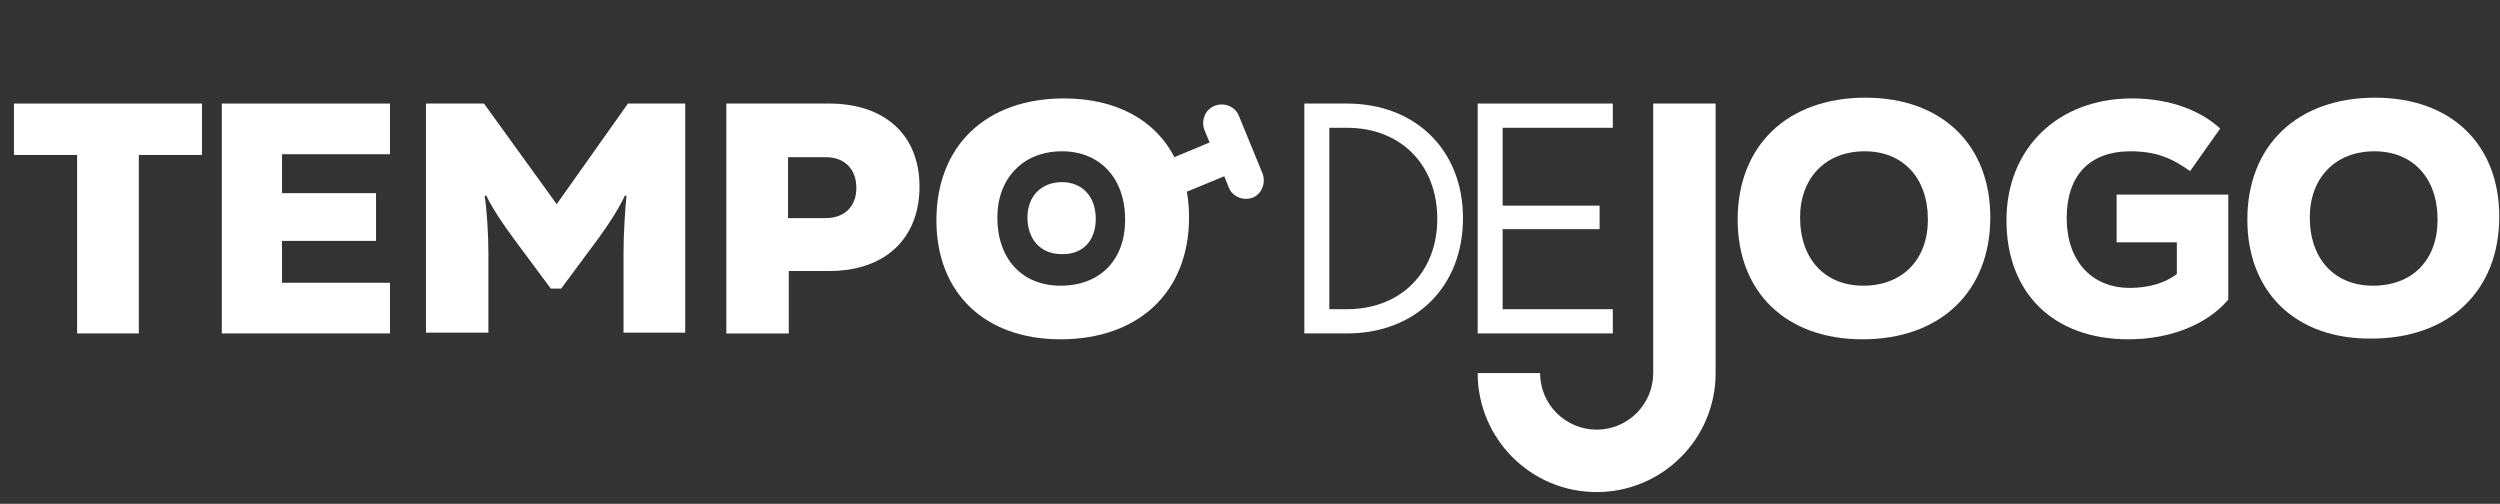
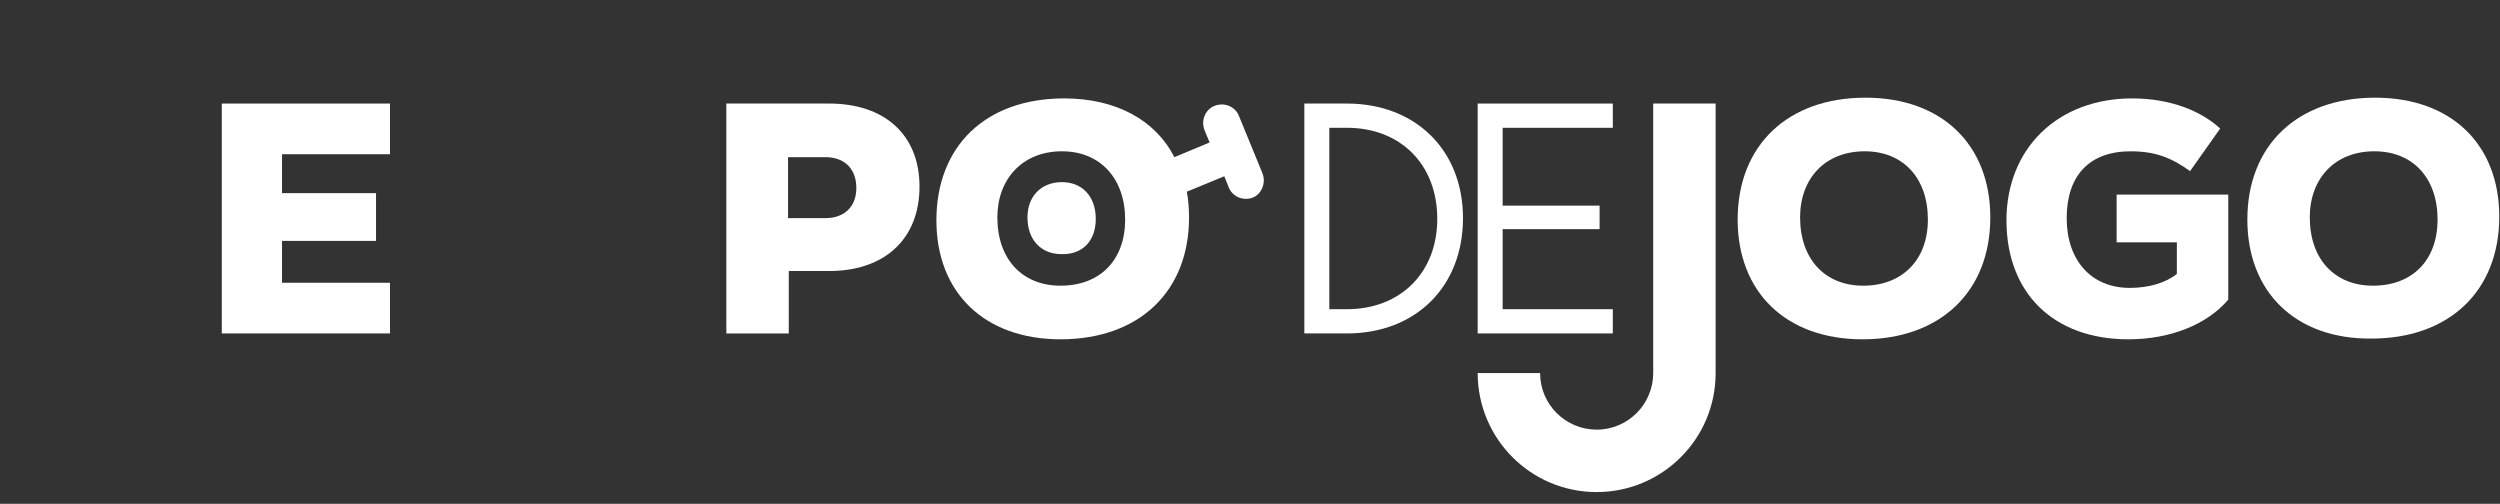
<svg xmlns="http://www.w3.org/2000/svg" version="1.1" id="Layer_1" x="0px" y="0px" viewBox="0 0 340.4 68.6" style="enable-background:new 0 0 340.4 68.6;" xml:space="preserve">
  <rect x="0" y="0" width="340.4" height="68.6" fill="#333333" stroke="none" />
  <style type="text/css">
	.st0{display:none;fill:#FFFFFF;}
	.st1{fill:#FFFFFF;}
</style>
  <path class="st0" d="M67.2,16.7c13,0,23.5,10.5,23.5,23.5c0,12.9-10.5,23.5-23.4,23.5l0,0L67.2,16.7C67.3,16.7,67.2,16.7,67.2,16.7z  " />
  <path class="st0" d="M116.9,33.7c0.4,0.3,0.9,0.5,1.3,0.6c0.8,0.3,1.6,0.4,2.4,0.4c0.6,0,1.3-0.1,1.9-0.4c0.5-0.3,0.9-0.7,1.1-1.2  c0.3-0.7,0.4-1.4,0.5-2.1c0.1-0.8,0.1-1.9,0.1-3V16.7h5.1V28c0,1.5-0.1,3.1-0.3,4.6c-0.1,1.3-0.5,2.5-1.2,3.6  c-0.6,1-1.5,1.8-2.6,2.3c-1.5,0.6-3,0.9-4.6,0.8c-1.7,0-3.4-0.4-4.8-1.4L116.9,33.7z" />
  <path class="st0" d="M139.8,39.3c-1.3,0-2.6-0.2-3.8-0.7c-1-0.4-2-1.1-2.8-1.9c-0.7-0.8-1.3-1.7-1.7-2.7c-0.8-2.1-0.8-4.4,0-6.5  c0.4-1,1-1.9,1.7-2.7c0.8-0.8,1.7-1.4,2.8-1.9c1.2-0.5,2.5-0.7,3.8-0.7s2.5,0.2,3.7,0.7c1,0.4,2,1.1,2.8,1.9  c0.7,0.8,1.3,1.7,1.7,2.7c0.8,2.1,0.8,4.4,0,6.5c-0.4,1-0.9,1.9-1.6,2.7c-0.8,0.8-1.7,1.4-2.8,1.9C142.4,39.1,141.1,39.3,139.8,39.3   M136.1,30.7c-0.1,1.1,0.3,2.2,1,3.1c1,1.2,2.7,1.5,4.1,0.9c0.4-0.2,0.8-0.5,1.1-0.8c0.3-0.4,0.6-0.9,0.8-1.4  c0.2-0.6,0.3-1.2,0.3-1.8c0.1-1.1-0.3-2.2-1-3.1c-1-1.1-2.7-1.5-4.1-0.8c-0.4,0.2-0.8,0.5-1.2,0.9c-0.3,0.4-0.6,0.9-0.7,1.4  C136.2,29.6,136.1,30.1,136.1,30.7" />
-   <path class="st0" d="M160.9,26.8c-1.1,0-2.2,0.2-3.3,0.6c-0.9,0.3-1.6,0.9-2.1,1.6v9.9h-5V22.5h4.6v3.3c0.5-1,1.2-1.9,2.2-2.6  c0.8-0.6,1.8-0.9,2.8-1h0.5c0.1,0,0.2,0,0.3,0V26.8z" />
  <path class="st0" d="M178.2,39h-5v-9.3c0.1-0.8-0.1-1.7-0.6-2.4c-0.4-0.5-1-0.8-1.6-0.7c-0.4,0-0.7,0.1-1.1,0.2  c-0.4,0.2-0.7,0.4-1,0.6c-0.3,0.3-0.6,0.6-0.9,0.9c-0.3,0.4-0.5,0.7-0.6,1.2v9.4h-5V22.5h4.5v2.8c0.6-1,1.5-1.8,2.6-2.2  c1.2-0.6,2.5-0.8,3.8-0.8c0.9,0,1.8,0.2,2.6,0.6c0.6,0.4,1.1,0.9,1.5,1.5c0.4,0.6,0.6,1.3,0.7,2c0.1,0.7,0.2,1.4,0.2,2.1L178.2,39z" />
  <path class="st0" d="M185.6,39.3c-0.8,0-1.5-0.1-2.3-0.4c-1.3-0.5-2.4-1.5-3-2.8c-0.3-0.7-0.4-1.4-0.4-2.1c0-0.8,0.2-1.5,0.5-2.2  s0.8-1.3,1.5-1.7c0.7-0.5,1.4-0.9,2.2-1.1c0.9-0.3,1.9-0.4,2.9-0.4c0.7,0,1.3,0.1,2,0.2c0.6,0.1,1.2,0.3,1.7,0.5v-0.7  c0-1.9-1.1-2.9-3.3-2.9c-0.9,0-1.7,0.1-2.6,0.5c-0.9,0.3-1.8,0.8-2.6,1.3l-1.5-3.1c1-0.7,2.2-1.2,3.4-1.6c1.2-0.4,2.5-0.5,3.7-0.5  c2.5,0,4.4,0.6,5.8,1.8c1.4,1.3,2.2,3.2,2,5.2v4.2c0,0.4,0,0.7,0.2,1c0.2,0.2,0.5,0.4,0.8,0.4v4.2c-0.4,0.1-0.8,0.2-1.2,0.2  s-0.7,0-1,0c-0.8,0-1.5-0.1-2.1-0.6c-0.5-0.4-0.8-0.9-0.9-1.5l-0.1-0.8c-0.7,0.9-1.6,1.7-2.6,2.2C187.8,39,186.7,39.3,185.6,39.3   M187.1,35.7c0.5,0,1.1-0.1,1.6-0.3c0.5-0.2,0.9-0.4,1.3-0.8c0.4-0.3,0.7-0.7,0.7-1.2v-1.6c-0.5-0.2-0.9-0.3-1.4-0.4  s-0.9-0.1-1.4-0.1c-0.8,0-1.6,0.2-2.3,0.6c-0.6,0.4-0.9,1-0.9,1.6s0.2,1.1,0.7,1.5C185.8,35.5,186.4,35.7,187.1,35.7" />
  <path class="st0" d="M198.6,16.7h5v16.4c0,1.3,0.5,1.9,1.6,1.9c0.3,0,0.6,0,0.8-0.1c0.3-0.1,0.6-0.2,0.8-0.3l0.7,3.8  c-0.7,0.3-1.4,0.5-2.2,0.7s-1.5,0.2-2.3,0.2c-1.2,0.1-2.4-0.3-3.3-1.1c-0.8-0.9-1.3-2.1-1.2-3.3L198.6,16.7z" />
  <path class="st0" d="M221.1,39.3c-1.1,0-2.1-0.2-3.1-0.6c-0.9-0.4-1.8-1-2.5-1.8c-0.7-0.8-1.3-1.7-1.6-2.7c-0.4-1.1-0.6-2.2-0.6-3.4  c0-1.1,0.2-2.3,0.5-3.4c0.3-1,0.8-1.9,1.5-2.7c0.6-0.8,1.4-1.4,2.3-1.8c0.9-0.4,1.9-0.7,2.9-0.7c1.1,0,2.2,0.3,3.1,0.8  c0.9,0.5,1.6,1.3,2.1,2.2v-8.5h5v16.6c0,0.4,0,0.7,0.2,1c0.2,0.2,0.5,0.4,0.8,0.4v4.2c-0.4,0.1-0.8,0.2-1.2,0.2c-0.3,0-0.6,0-0.9,0  c-0.7,0-1.5-0.2-2.1-0.6c-0.5-0.4-0.9-0.9-0.9-1.6l-0.1-0.8c-0.5,1-1.4,1.8-2.4,2.3C223.2,39,222.2,39.3,221.1,39.3 M222.4,35  c0.7,0,1.4-0.2,2-0.6s1.1-1,1.5-1.6v-3.5c-0.3-0.8-0.8-1.5-1.5-2.1c-0.6-0.5-1.4-0.8-2.2-0.8c-0.5,0-1,0.1-1.5,0.4  c-0.5,0.2-0.9,0.6-1.2,1c-0.3,0.4-0.6,0.9-0.8,1.4s-0.3,1.1-0.3,1.6c0,0.6,0.1,1.2,0.3,1.7s0.5,1,0.8,1.3c0.4,0.4,0.8,0.7,1.3,0.9  C221.4,34.9,221.9,35,222.4,35" />
  <path class="st0" d="M241.9,39.3c-1.3,0-2.5-0.2-3.7-0.7c-1-0.4-2-1-2.8-1.8s-1.4-1.7-1.7-2.7c-0.4-1-0.6-2.1-0.6-3.2  c0-1.2,0.2-2.3,0.6-3.4c0.8-2.1,2.4-3.8,4.5-4.7c1.2-0.5,2.5-0.7,3.8-0.7s2.5,0.2,3.7,0.7c1,0.4,2,1.1,2.8,1.9  c0.8,0.8,1.4,1.7,1.8,2.7c0.4,1,0.6,2.1,0.6,3.2v0.9c0,0.2-0.1,0.5-0.1,0.7h-12.2c0,1,0.4,1.9,1.2,2.6c0.7,0.6,1.6,0.9,2.5,0.9  c0.7,0,1.5-0.2,2.1-0.5c0.6-0.3,1.1-0.8,1.4-1.4l4.3,1.2c-0.7,1.3-1.7,2.4-3,3.1C245.4,38.9,243.7,39.3,241.9,39.3 M245.4,29.2  c-0.1-0.9-0.5-1.8-1.1-2.5c-0.6-0.6-1.5-0.9-2.3-0.9c-0.9,0-1.8,0.3-2.5,0.9c-0.7,0.7-1.1,1.5-1.1,2.5H245.4z" />
  <path class="st0" d="M130.7,61.1c-1.6,1.5-3.7,2.4-5.9,2.3c-2.8,0-5.6-1.1-7.5-3.2c-1-1-1.8-2.3-2.3-3.6c-0.6-1.5-0.8-3.1-0.8-4.6  s0.3-3,0.8-4.3c2.5-5.7,9.2-8.3,15-5.8c0.2,0.1,0.5,0.2,0.7,0.3c1.5,0.8,2.7,2.1,3.5,3.6l-3.9,2.9c-0.5-1-1.2-1.8-2.1-2.3  c-0.9-0.5-2-0.8-3.1-0.8c-0.8,0-1.6,0.2-2.3,0.5c-0.7,0.3-1.3,0.8-1.8,1.4c-0.5,0.6-0.9,1.4-1.2,2.1c-0.3,0.9-0.4,1.7-0.4,2.6  c0,0.9,0.1,1.8,0.4,2.7c0.3,0.8,0.7,1.5,1.2,2.1s1.1,1.1,1.9,1.4c0.8,0.3,1.6,0.5,2.4,0.5c2.1-0.1,4.1-1.1,5.4-2.8v-0.7h-4.4v-3.7  h8.6v11.6h-4.3v-2.2C130.6,61.1,130.7,61.1,130.7,61.1z" />
  <path class="st0" d="M142.3,63.7c-1.5,0.1-2.9-0.5-3.8-1.6c-1-1.4-1.4-3-1.3-4.7V46.9h5v9.4c-0.1,0.8,0.2,1.6,0.6,2.3  c0.4,0.5,1,0.8,1.6,0.8c0.7,0,1.4-0.2,1.9-0.5c0.7-0.5,1.3-1.1,1.6-1.9V46.9h5v10.8c0,0.4,0.1,0.7,0.2,1.1c0.2,0.2,0.5,0.4,0.8,0.4  v4.2c-0.4,0.1-0.8,0.2-1.2,0.2h-0.9c-1.8,0-2.8-0.7-3.1-2.1l-0.1-1c-0.7,1-1.6,1.9-2.8,2.4C144.9,63.4,143.6,63.7,142.3,63.7" />
  <path class="st0" d="M156.4,40.5h5V45h-5V40.5z M156.4,46.9h5v16.5h-5V46.9z" />
  <path class="st0" d="M190.2,63.3h-5v-9.2c0.1-0.8-0.1-1.7-0.6-2.4c-0.4-0.5-0.9-0.8-1.5-0.7c-0.4,0-0.7,0.1-1,0.2  c-0.3,0.2-0.7,0.4-1,0.6c-0.3,0.3-0.6,0.6-0.8,0.9c-0.2,0.4-0.4,0.8-0.6,1.2v9.4h-5v-9.2c0.1-0.8-0.1-1.7-0.6-2.4  c-0.4-0.5-0.9-0.8-1.5-0.7c-0.7,0-1.4,0.3-2,0.8c-0.7,0.6-1.1,1.3-1.4,2.1v9.4h-5V46.9h4.5v2.8c0.6-1,1.4-1.8,2.5-2.3  s2.4-0.8,3.6-0.8c0.6,0,1.2,0.1,1.8,0.3c0.5,0.1,0.9,0.4,1.3,0.7c0.4,0.3,0.7,0.6,0.9,1s0.4,0.8,0.5,1.2c0.6-1,1.4-1.8,2.5-2.4  c1.1-0.6,2.3-0.8,3.5-0.8c0.9,0,1.8,0.2,2.5,0.6c0.6,0.4,1.1,0.9,1.5,1.5s0.6,1.3,0.7,2c0.1,0.7,0.2,1.4,0.2,2.1L190.2,63.3  L190.2,63.3z" />
  <path class="st0" d="M197.5,63.7c-0.8,0-1.5-0.1-2.3-0.4c-1.3-0.5-2.4-1.5-3-2.8c-0.6-1.4-0.6-3,0.1-4.3c0.4-0.7,0.9-1.3,1.5-1.7  c0.7-0.5,1.4-0.9,2.2-1.1c0.9-0.3,1.9-0.4,2.9-0.4c0.7,0,1.3,0.1,2,0.2c0.6,0.1,1.2,0.3,1.7,0.5v-0.8c0-1.9-1.1-2.9-3.3-2.9  c-0.9,0-1.7,0.1-2.6,0.5c-0.9,0.3-1.8,0.8-2.6,1.3l-1.5-3.1c1-0.7,2.2-1.2,3.4-1.6s2.5-0.5,3.7-0.5c2.5,0,4.4,0.6,5.8,1.8  c1.4,1.3,2.2,3.2,2,5.1v4.2c0,0.4,0,0.7,0.2,1.1c0.2,0.2,0.5,0.3,0.8,0.4v4.2c-0.4,0.1-0.8,0.2-1.2,0.2h-1c-0.8,0.1-1.5-0.1-2.1-0.5  c-0.5-0.4-0.8-0.9-0.9-1.6l-0.1-0.8c-0.7,0.9-1.6,1.7-2.6,2.2C199.7,63.4,198.7,63.7,197.5,63.7 M199,60.1c0.5,0,1.1-0.1,1.6-0.3  s0.9-0.4,1.3-0.8c0.4-0.3,0.7-0.7,0.7-1.2v-1.6c-0.5-0.2-0.9-0.3-1.4-0.4c-0.5-0.1-0.9-0.1-1.4-0.1c-0.8,0-1.6,0.2-2.3,0.6  c-0.6,0.4-0.9,1-0.9,1.6s0.2,1.1,0.7,1.5C197.8,59.9,198.4,60.1,199,60.1L199,60.1z" />
  <path class="st0" d="M221.1,51.2c-1.1,0-2.2,0.2-3.3,0.6c-0.9,0.3-1.6,0.9-2.1,1.7v9.9h-5V46.9h4.6v3.3c0.5-1,1.2-1.9,2.2-2.6  c0.8-0.6,1.8-0.9,2.8-1h0.5c0.1,0,0.2,0,0.3,0V51.2z" />
  <path class="st0" d="M227,63.7c-0.8,0-1.5-0.1-2.3-0.4c-0.7-0.2-1.3-0.6-1.8-1.1s-0.9-1-1.2-1.6c-0.3-0.7-0.4-1.4-0.4-2.1  c0-0.8,0.2-1.5,0.5-2.2c0.4-0.7,0.9-1.3,1.5-1.7c0.7-0.5,1.4-0.9,2.2-1.1c0.9-0.3,1.9-0.4,2.9-0.4c0.7,0,1.3,0.1,2,0.2  c0.6,0.1,1.2,0.3,1.7,0.5V53c0-1.9-1.1-2.9-3.3-2.9c-0.9,0-1.7,0.1-2.6,0.5c-0.9,0.3-1.8,0.8-2.6,1.4l-1.5-3.1  c1-0.7,2.2-1.2,3.4-1.6c1.2-0.4,2.5-0.5,3.7-0.5c2.5,0,4.4,0.6,5.8,1.8c1.4,1.3,2.2,3.2,2,5.1v4c0,0.4,0,0.7,0.2,1.1  c0.2,0.2,0.5,0.4,0.8,0.4v4.2c-0.4,0.1-0.8,0.2-1.2,0.2h-1c-0.8,0.1-1.5-0.1-2.1-0.5c-0.5-0.4-0.8-0.9-0.9-1.6l-0.1-0.8  c-0.7,0.9-1.6,1.7-2.6,2.2C229.2,63.4,228.1,63.7,227,63.7 M231.2,44.9c-0.4,0-0.9-0.1-1.3-0.2c-0.4-0.1-0.7-0.3-1-0.5  s-0.6-0.4-0.9-0.5c-0.3-0.1-0.6-0.2-1-0.2c-0.3,0-0.6,0.1-0.8,0.2s-0.3,0.3-0.4,0.5c-0.1,0.2-0.2,0.3-0.2,0.5V45h-2.7  c0-0.4,0.1-0.7,0.1-1.1c0.2-0.5,0.4-1,0.7-1.5s0.7-1,1.2-1.3c0.5-0.4,1.2-0.6,1.9-0.6c0.4,0,0.9,0.1,1.3,0.2c0.3,0.1,0.7,0.3,1,0.5  c0.3,0.2,0.6,0.4,0.9,0.5c0.3,0.2,0.7,0.2,1,0.2s0.6-0.1,0.8-0.2c0.2-0.1,0.4-0.3,0.5-0.5c0.1-0.2,0.2-0.3,0.2-0.5  c0-0.2,0-0.3,0-0.3h2.7c0,0.3-0.1,0.7-0.2,1c-0.2,0.5-0.4,1-0.7,1.5s-0.8,1-1.3,1.4C232.6,44.7,231.9,44.9,231.2,44.9 M228.5,60  c0.5,0,1.1-0.1,1.6-0.3s0.9-0.4,1.3-0.8c0.4-0.3,0.7-0.7,0.7-1.2v-1.6c-0.5-0.2-0.9-0.3-1.4-0.4c-0.5-0.1-0.9-0.1-1.4-0.1  c-0.8,0-1.6,0.2-2.3,0.6c-0.6,0.4-0.9,1-0.9,1.6s0.2,1.1,0.7,1.5C227.2,59.9,227.8,60.1,228.5,60L228.5,60z" />
  <path class="st0" d="M247.9,63.7c-1.3,0-2.5-0.2-3.7-0.7c-1-0.4-2-1-2.8-1.8s-1.3-1.7-1.7-2.7s-0.6-2.1-0.6-3.2  c0-1.1,0.2-2.3,0.6-3.4c0.8-2.1,2.4-3.8,4.5-4.7c2.4-0.9,5.1-0.9,7.5,0c1,0.4,2,1.1,2.8,1.9c0.7,0.8,1.3,1.7,1.7,2.7  c0.4,1,0.6,2.1,0.6,3.2v0.8c0,0.2,0,0.5-0.1,0.7h-12.2c0,1,0.5,1.9,1.2,2.5s1.6,0.8,2.5,0.8c0.7,0,1.4-0.1,2.1-0.4  c0.6-0.3,1.1-0.8,1.4-1.4l4.3,1.2c-0.7,1.3-1.7,2.4-3,3.2C251.3,63.3,249.6,63.7,247.9,63.7 M251.4,53.6c-0.1-0.9-0.5-1.8-1.1-2.5  c-0.7-0.6-1.5-0.9-2.4-0.9s-1.8,0.3-2.4,0.9c-0.7,0.7-1.1,1.5-1.1,2.5H251.4z" />
  <path class="st0" d="M264.8,63.7c-1.4,0-2.8-0.2-4.1-0.7c-1.3-0.4-2.5-1.1-3.4-2l1.8-3.1c0.9,0.6,1.9,1.2,2.9,1.6  c0.9,0.4,1.8,0.5,2.7,0.6c0.5,0,1-0.1,1.5-0.3c0.4-0.2,0.6-0.6,0.5-1c0-0.5-0.3-0.9-0.7-1.1c-0.8-0.4-1.5-0.6-2.4-0.8  c-1.1-0.3-2-0.6-2.8-0.9c-0.7-0.2-1.3-0.6-1.9-1c-0.4-0.3-0.8-0.7-1-1.2s-0.3-1.1-0.3-1.6c0-0.8,0.2-1.6,0.5-2.3s0.8-1.3,1.4-1.7  c0.6-0.5,1.3-0.9,2.1-1.1c0.8-0.3,1.7-0.4,2.6-0.4c1.2,0,2.3,0.2,3.5,0.5c1.2,0.4,2.2,1,3.1,1.8l-1.9,3c-0.8-0.6-1.6-1-2.5-1.4  c-0.7-0.3-1.4-0.4-2.1-0.4c-0.5,0-1,0.1-1.4,0.3s-0.6,0.6-0.6,1.1c0,0.4,0.2,0.8,0.6,1c0.7,0.3,1.5,0.6,2.3,0.8c1,0.3,2,0.6,3,0.9  c0.7,0.3,1.4,0.6,2,1c0.5,0.3,0.8,0.8,1.1,1.3c0.2,0.6,0.4,1.2,0.3,1.8c0.1,1.5-0.6,3-1.8,3.9C268.4,63.3,266.6,63.8,264.8,63.7" />
  <g>
    <g>
-       <polygon class="st1" points="27.5,21.1 18.9,21.1 18.9,45.4 10.5,45.4 10.5,21.1 1.9,21.1 1.9,14.1 27.5,14.1   " />
-     </g>
+       </g>
    <g>
      <polygon class="st1" points="53.1,38.5 53.1,45.4 30.2,45.4 30.2,14.1 53.1,14.1 53.1,21 38.4,21 38.4,26.3 51.2,26.3 51.2,32.8     38.4,32.8 38.4,38.5   " />
    </g>
    <g>
-       <path class="st1" d="M93.3,14.1v31.2h-8.4V34.4c0-2.5,0.2-5.7,0.4-7.7l-0.2-0.1c-0.8,1.7-2.1,3.8-3.8,6.1l-4.9,6.6H75l-4.9-6.6    c-1.7-2.3-3.1-4.4-3.9-6.1L66,26.7c0.3,2,0.5,5.3,0.5,7.7v10.9H58V14.1h7.9l9.9,13.7l9.7-13.7C85.5,14.1,93.3,14.1,93.3,14.1z" />
-     </g>
+       </g>
    <path class="st1" d="M125.2,25.4c0,7.1-4.7,11.5-12.3,11.5h-5.5v8.5h-8.5V14.1h14C120.5,14.1,125.2,18.4,125.2,25.4 M116.6,25.6   c0-2.6-1.6-4.2-4.2-4.2h-5.1v8.3h5.1C115,29.7,116.6,28.1,116.6,25.6" />
    <g>
      <path class="st1" d="M171.9,23.6l-3.2-7.8c-0.5-1.3-2-1.9-3.3-1.4s-1.9,2-1.4,3.3l0.7,1.7l-4.8,2c-2.6-5.1-8-8-15-8    c-10.7,0-17.4,6.5-17.4,16.6c0,9.9,6.6,16.2,16.9,16.2c10.7,0,17.5-6.5,17.5-16.6c0-1.2-0.1-2.4-0.3-3.5l5.1-2.1l0.6,1.5    c0.5,1.3,2,1.9,3.3,1.4C171.8,26.4,172.4,24.9,171.9,23.6z M144.4,38.9c-5.2,0-8.6-3.6-8.6-9.3c0-5.2,3.4-9,8.8-9    c5.2,0,8.6,3.7,8.6,9.3C153.2,35.4,149.8,38.9,144.4,38.9z" />
    </g>
    <path class="st1" d="M149.2,29.8c0-3.1-1.9-5-4.6-5c-2.9,0-4.7,2-4.7,4.8c0,3.1,1.9,5,4.6,5C147.4,34.7,149.2,32.8,149.2,29.8" />
    <g>
      <path class="st1" d="M236.6,29.9c0-10.1,6.8-16.6,17.4-16.6c10.4,0,17,6.4,17,16.3c0,10.1-6.8,16.6-17.4,16.6    C243.2,46.2,236.6,39.8,236.6,29.9 M262.5,29.9c0-5.7-3.4-9.3-8.6-9.3c-5.4,0-8.8,3.7-8.8,9c0,5.7,3.4,9.3,8.6,9.3    C259,38.9,262.5,35.4,262.5,29.9" />
      <g>
        <path class="st1" d="M303.4,26.5v14.3c-2.9,3.4-7.9,5.4-13.6,5.4c-10.2,0-16.6-6.3-16.6-16.2c0-9.8,7-16.6,17.1-16.6     c5.4,0,9.5,1.8,12,4.1l-4.1,5.8c-2.5-1.8-4.7-2.7-8.1-2.7c-5.6,0-8.7,3.3-8.7,9.1c0,5.7,3.3,9.5,8.6,9.5c2.6,0,4.9-0.7,6.4-1.9     V33h-8.2v-6.5C288.2,26.5,303.4,26.5,303.4,26.5z" />
      </g>
      <path class="st1" d="M306,29.9c0-10.1,6.8-16.6,17.4-16.6c10.3,0,16.9,6.3,16.9,16.2c0,10.1-6.8,16.6-17.4,16.6    C312.6,46.2,306,39.8,306,29.9 M331.9,29.9c0-5.7-3.4-9.3-8.6-9.3c-5.4,0-8.8,3.7-8.8,9c0,5.7,3.4,9.3,8.6,9.3    C328.5,38.9,331.9,35.4,331.9,29.9" />
      <path class="st1" d="M199.2,29.7c0,9.3-6.4,15.7-15.8,15.7h-5.8V14.1h5.8C192.7,14.1,199.2,20.4,199.2,29.7 M195.7,29.8    c0-7.4-5-12.4-12.3-12.4H181v24.7h2.4C190.7,42.1,195.7,37.1,195.7,29.8" />
      <g>
        <polygon class="st1" points="219.6,42.1 219.6,45.4 201.2,45.4 201.2,14.1 219.6,14.1 219.6,17.4 204.6,17.4 204.6,28 217.8,28      217.8,31.2 204.6,31.2 204.6,42.1    " />
      </g>
      <g>
        <path class="st1" d="M233.6,14.1v36.7c0,9-7.3,16.2-16.2,16.2c-9,0-16.2-7.3-16.2-16.2h8.5c0,4.3,3.5,7.7,7.7,7.7     c4.3,0,7.7-3.5,7.7-7.7V14.1H233.6z" />
      </g>
    </g>
  </g>
</svg>